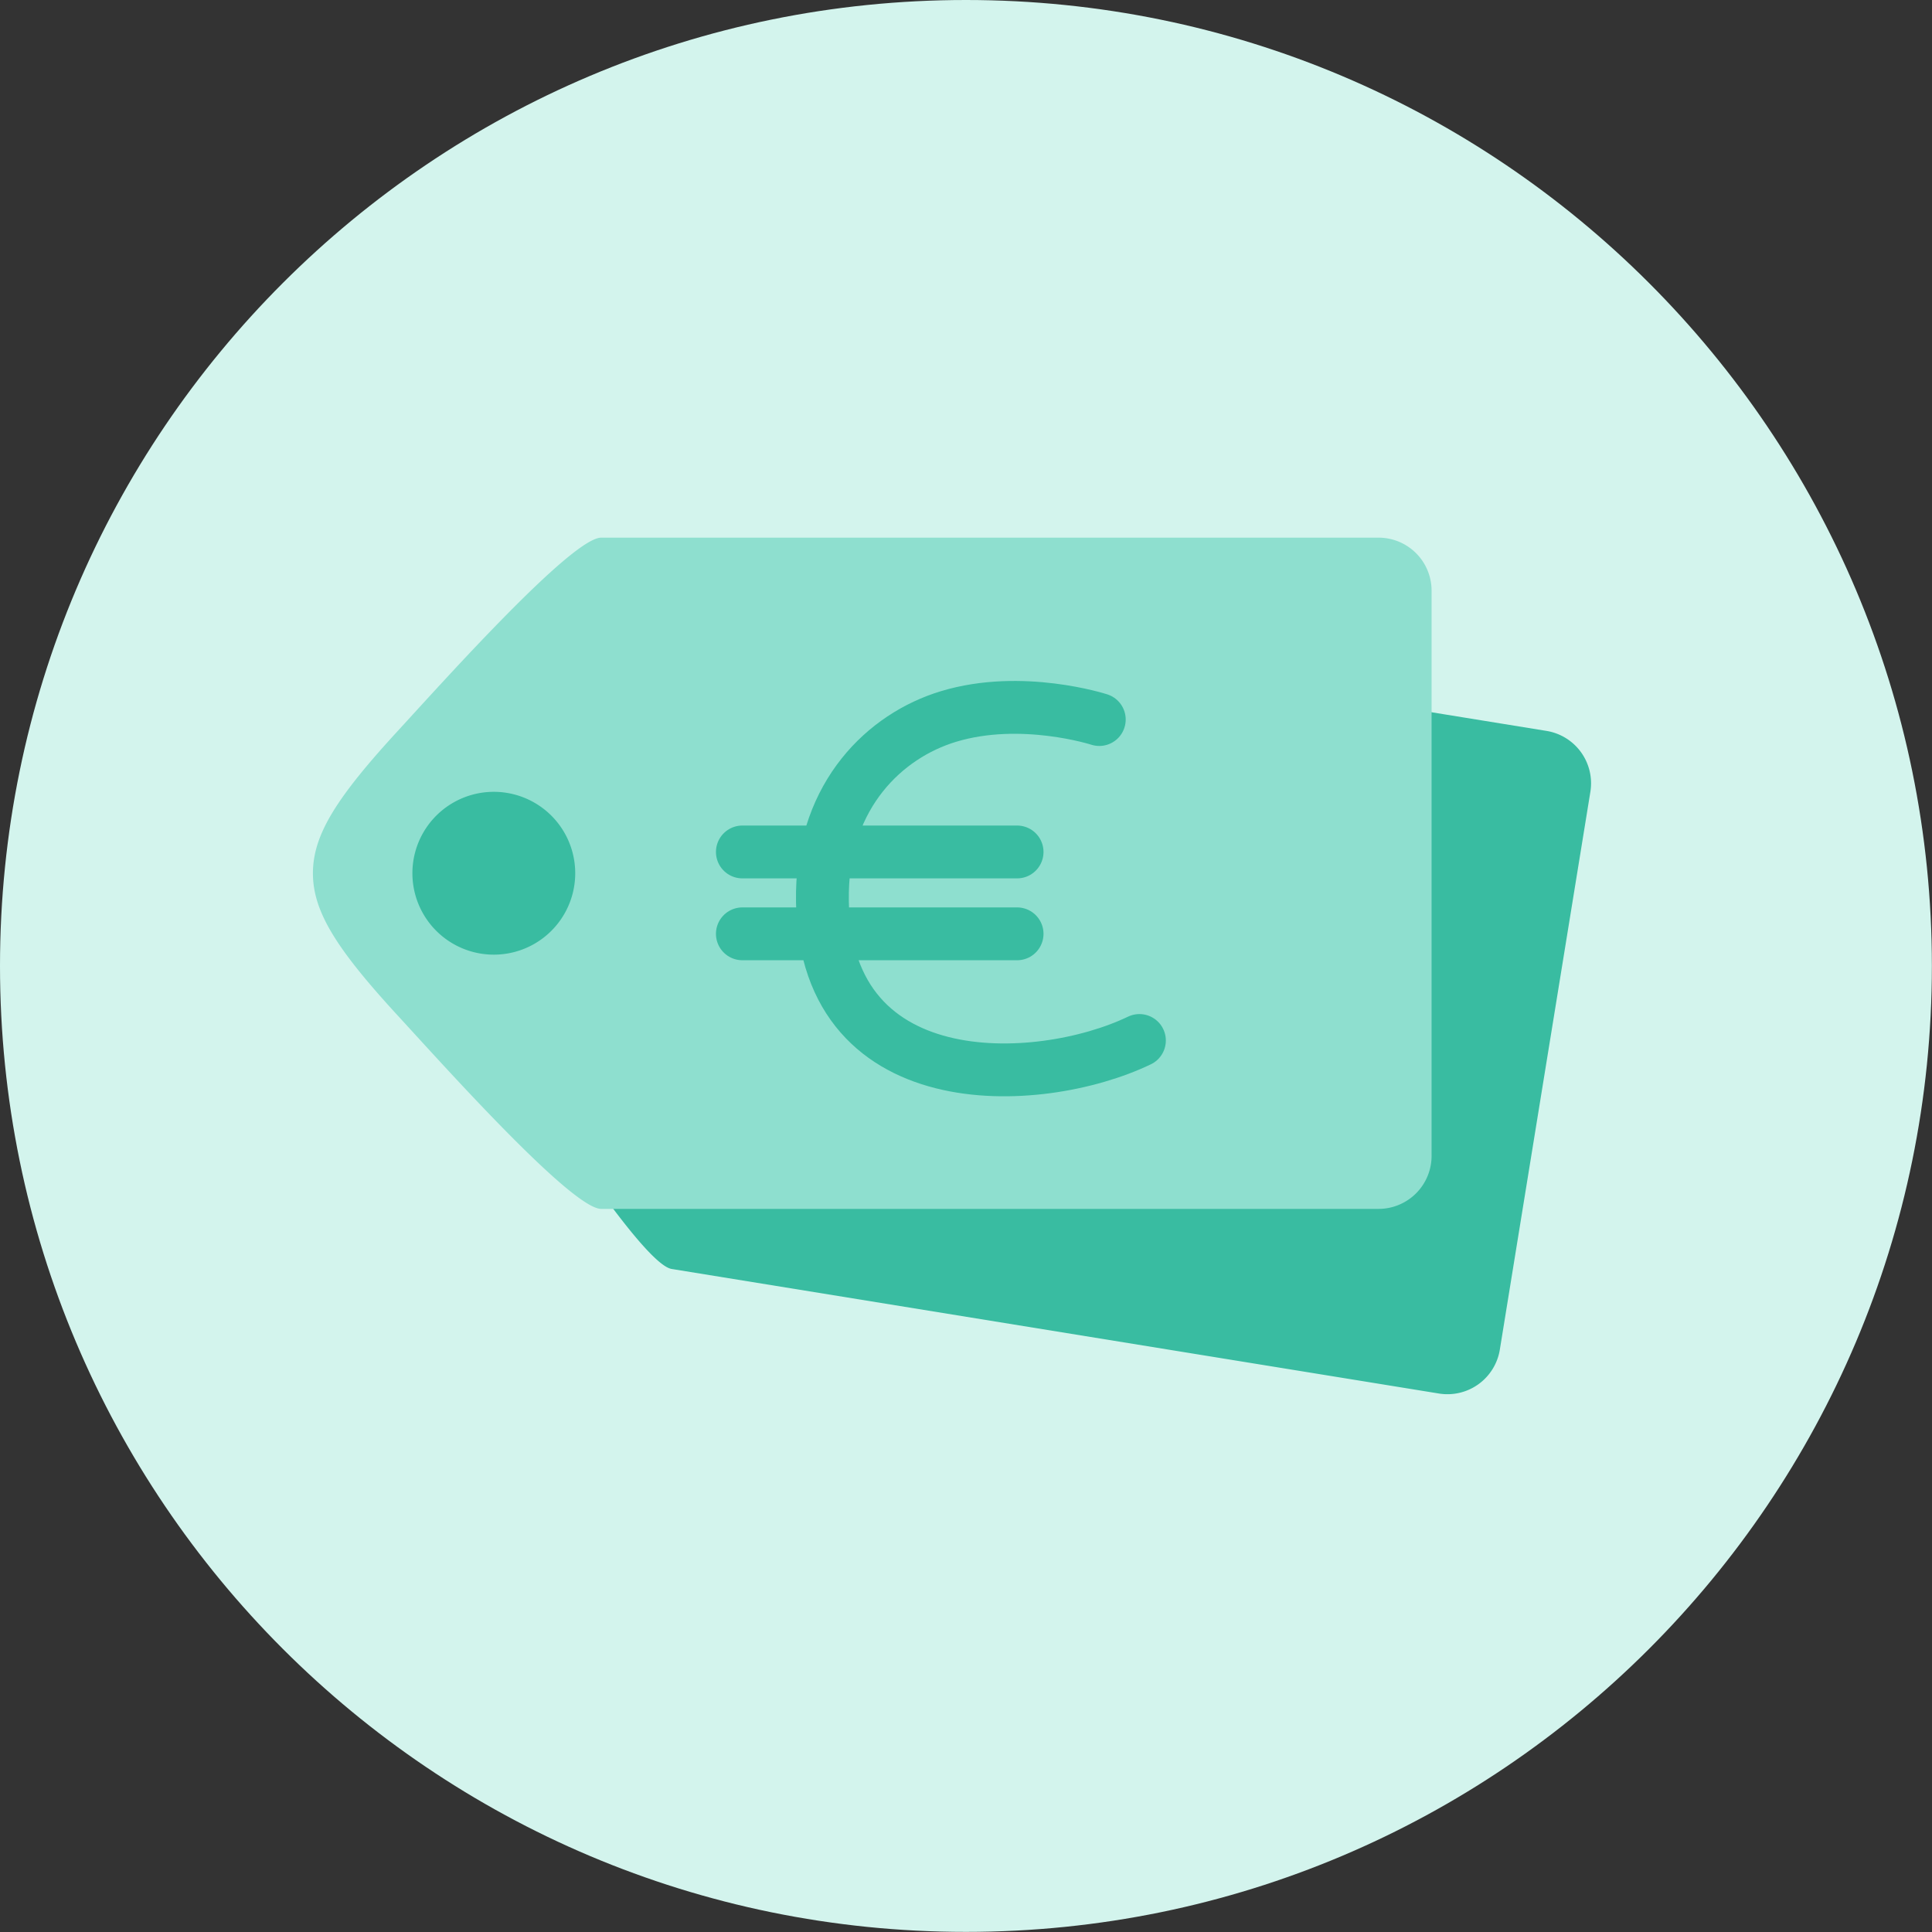
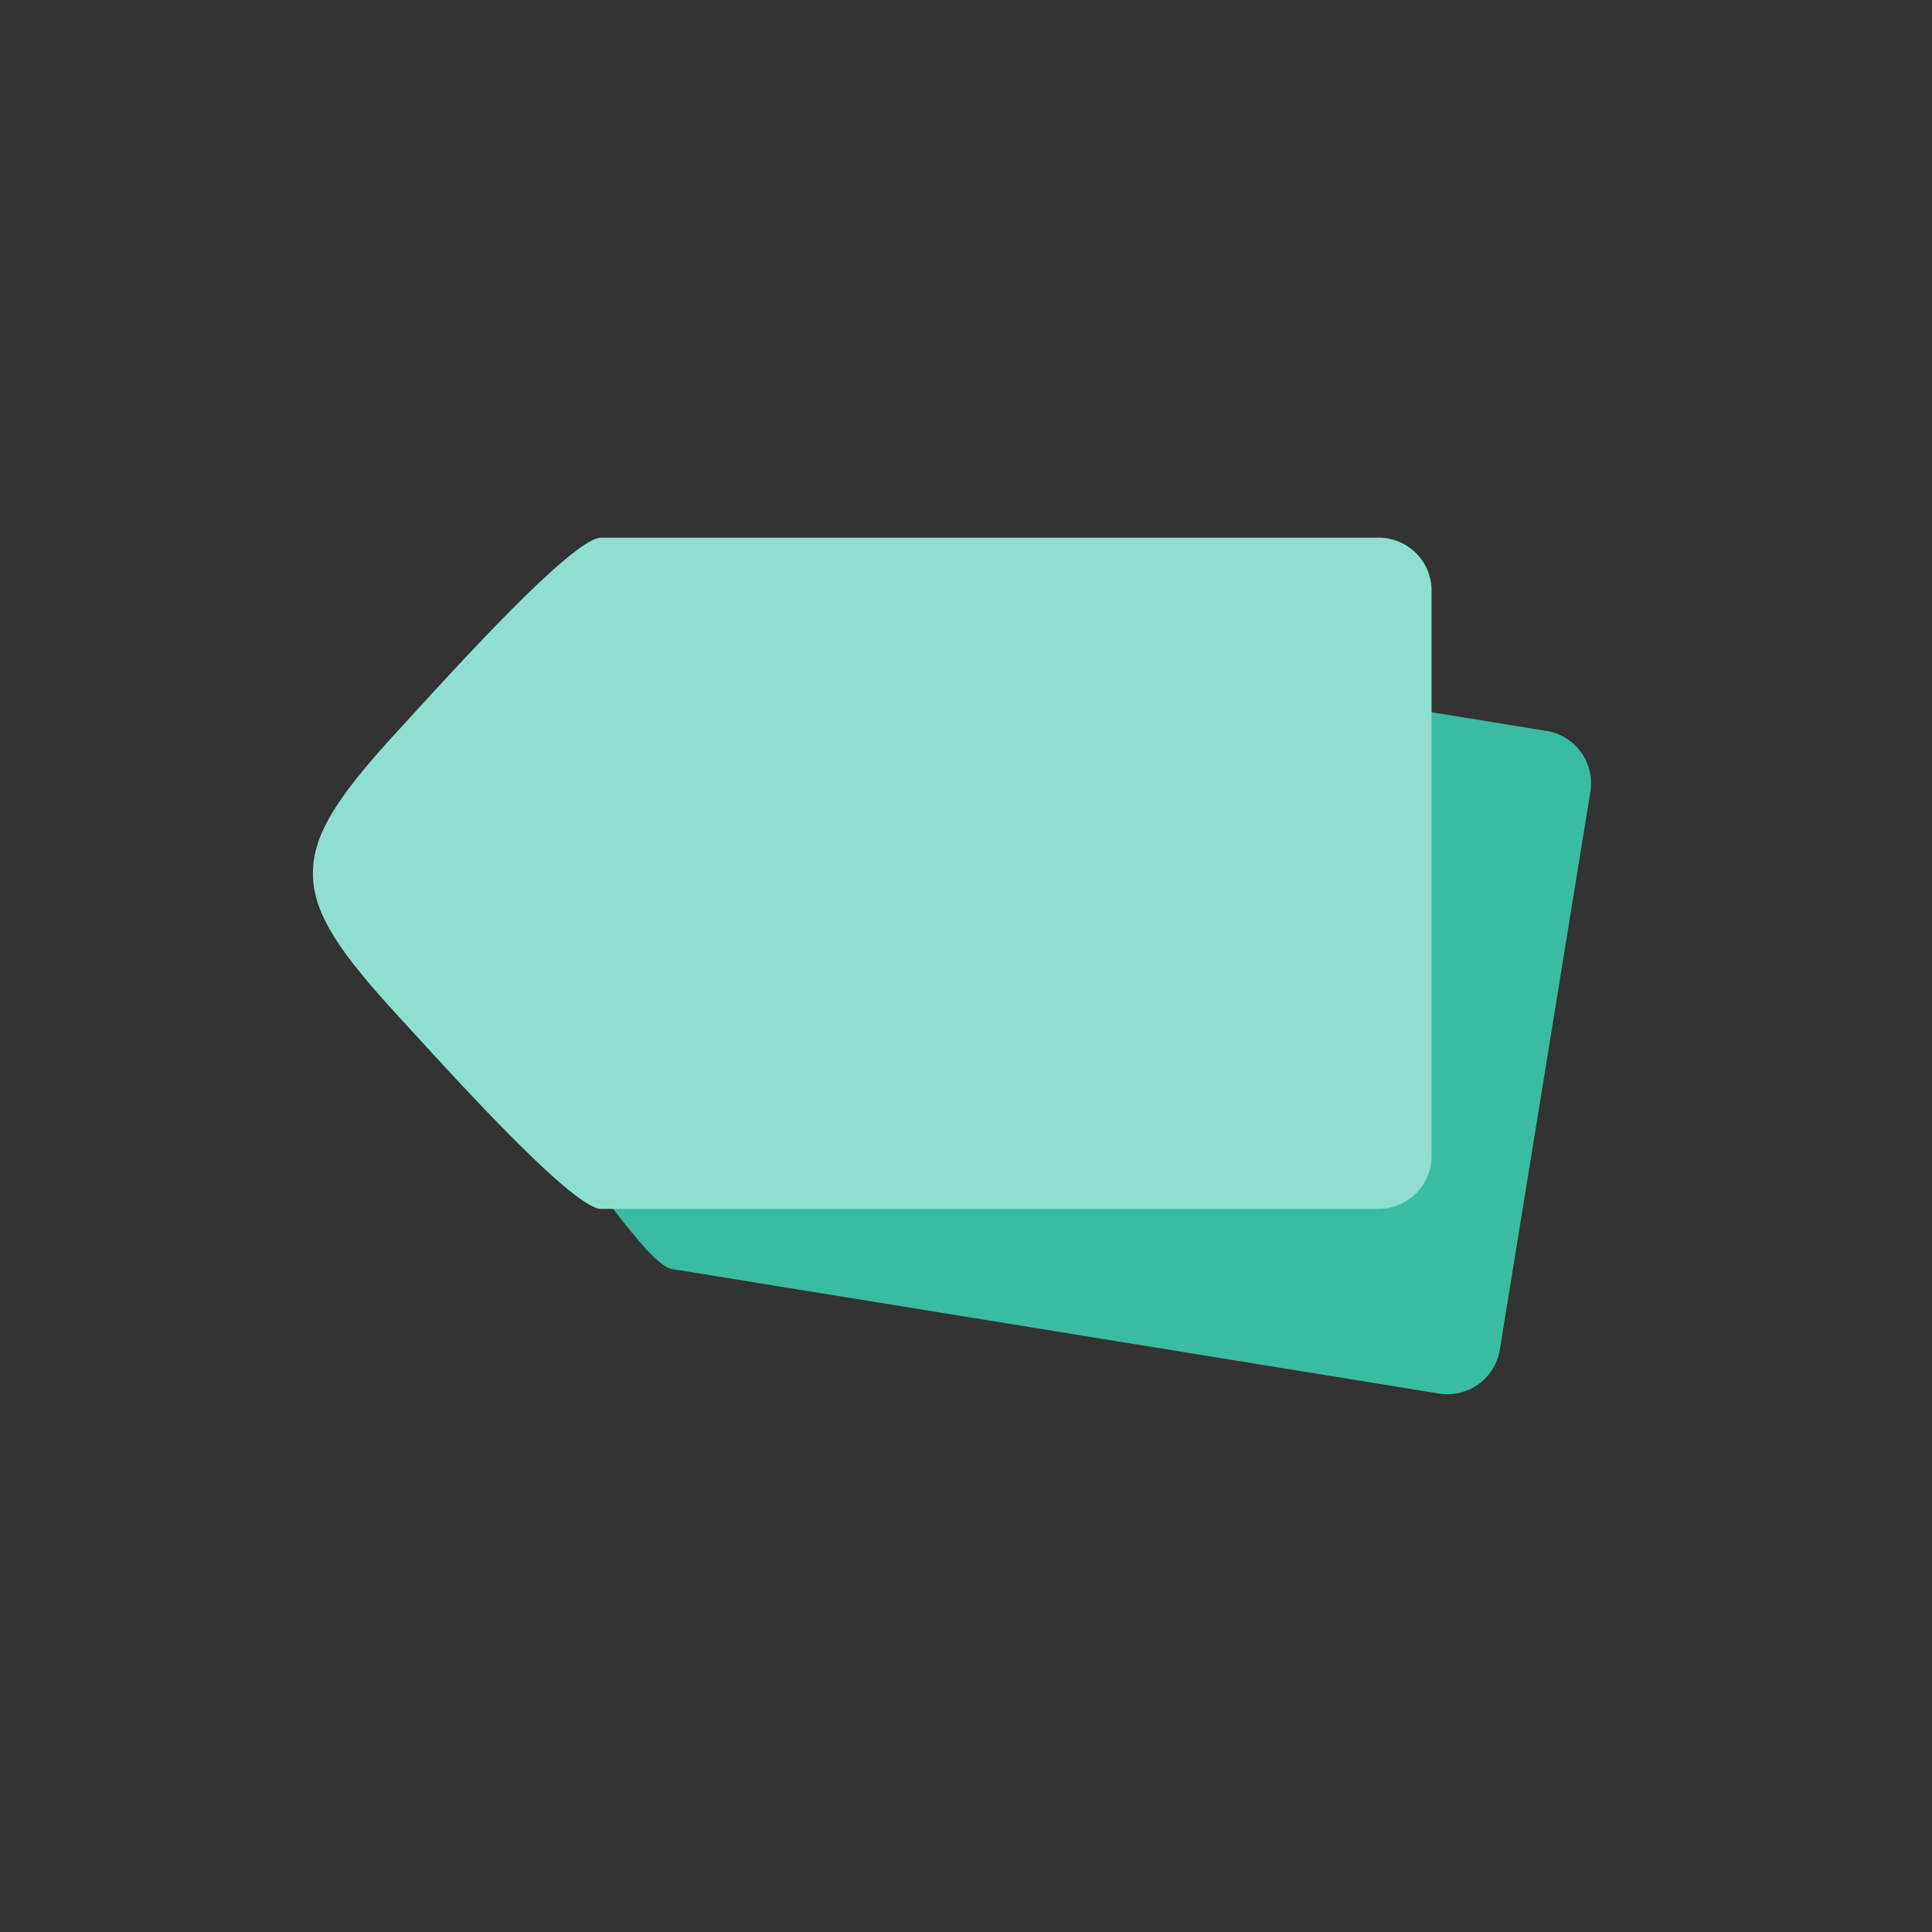
<svg xmlns="http://www.w3.org/2000/svg" width="72" height="72" fill="none">
  <rect width="100%" height="100%" fill="#333333" stroke="none" />
-   <path d="M35.998 71.996c19.881 0 35.998-16.117 35.998-35.998C71.996 16.117 55.879 0 35.998 0 16.117 0 0 16.117 0 35.998c0 19.881 16.117 35.998 35.998 35.998z" fill="#D3F4ED" />
  <path d="M16.429 33.223c-.229 1.42.42 2.932 2.287 5.765 1.416 2.151 5.238 8.13 6.316 8.303l28.595 4.642a1.978 1.978 0 002.267-1.634l1.687-10.396 1.688-10.397a1.978 1.978 0 00-1.633-2.267L29.038 22.6c-1.076-.175-6.591 4.287-8.618 5.88-2.666 2.096-3.759 3.326-3.991 4.743z" fill="#39BCA1" />
  <path d="M11.662 32.543c0 1.437.882 2.827 3.179 5.324 1.743 1.896 6.475 7.185 7.565 7.185h28.969a1.977 1.977 0 001.976-1.977V22.013a1.976 1.976 0 00-1.976-1.976H22.406c-1.09 0-5.822 5.287-7.565 7.184-2.297 2.497-3.179 3.886-3.179 5.322z" fill="#8EDFCF" />
-   <path d="M18.403 35.577a3.034 3.034 0 100-6.068 3.034 3.034 0 000 6.068z" fill="#39BCA1" />
-   <path d="M40.967 26.815s-2.896-.94-5.621-.113c-2.38.72-4.626 2.916-4.696 6.54-.147 7.776 8.076 7.33 11.813 5.534M27.666 31.75h10.238m-10.238 3.051h10.238" stroke="#39BCA1" stroke-width="1.969" stroke-miterlimit="10" stroke-linecap="round" stroke-linejoin="round" />
</svg>